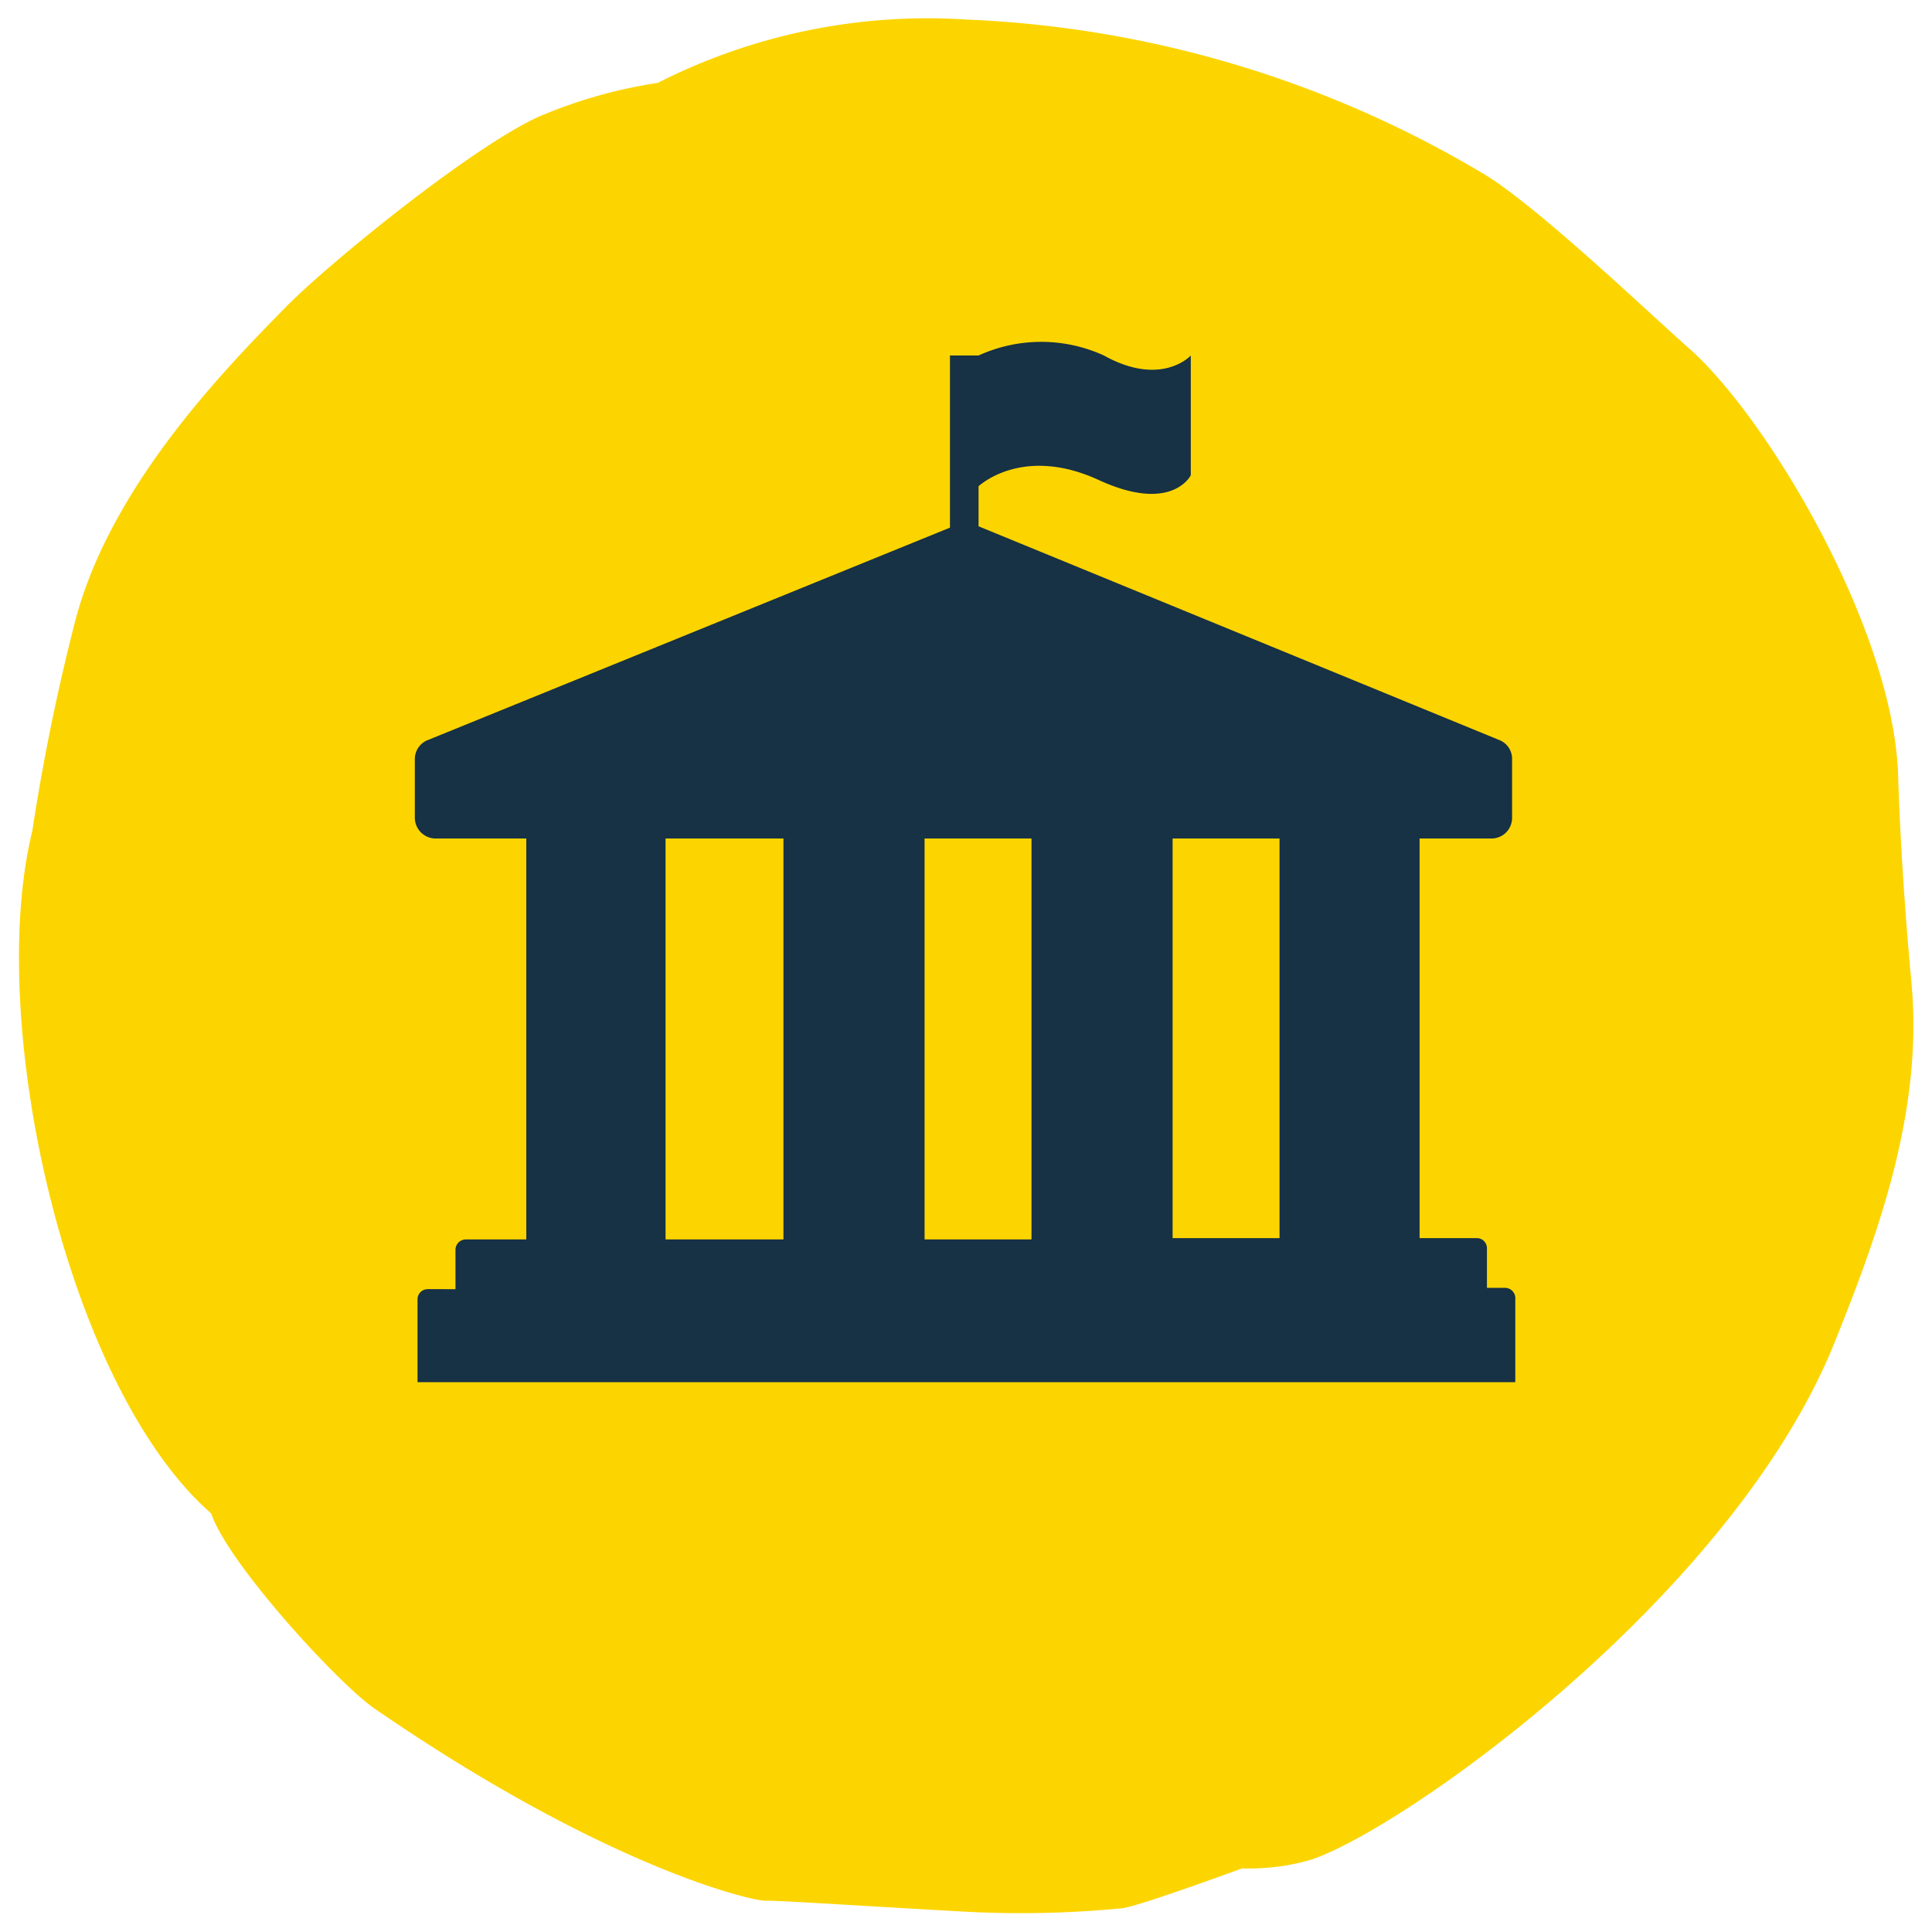
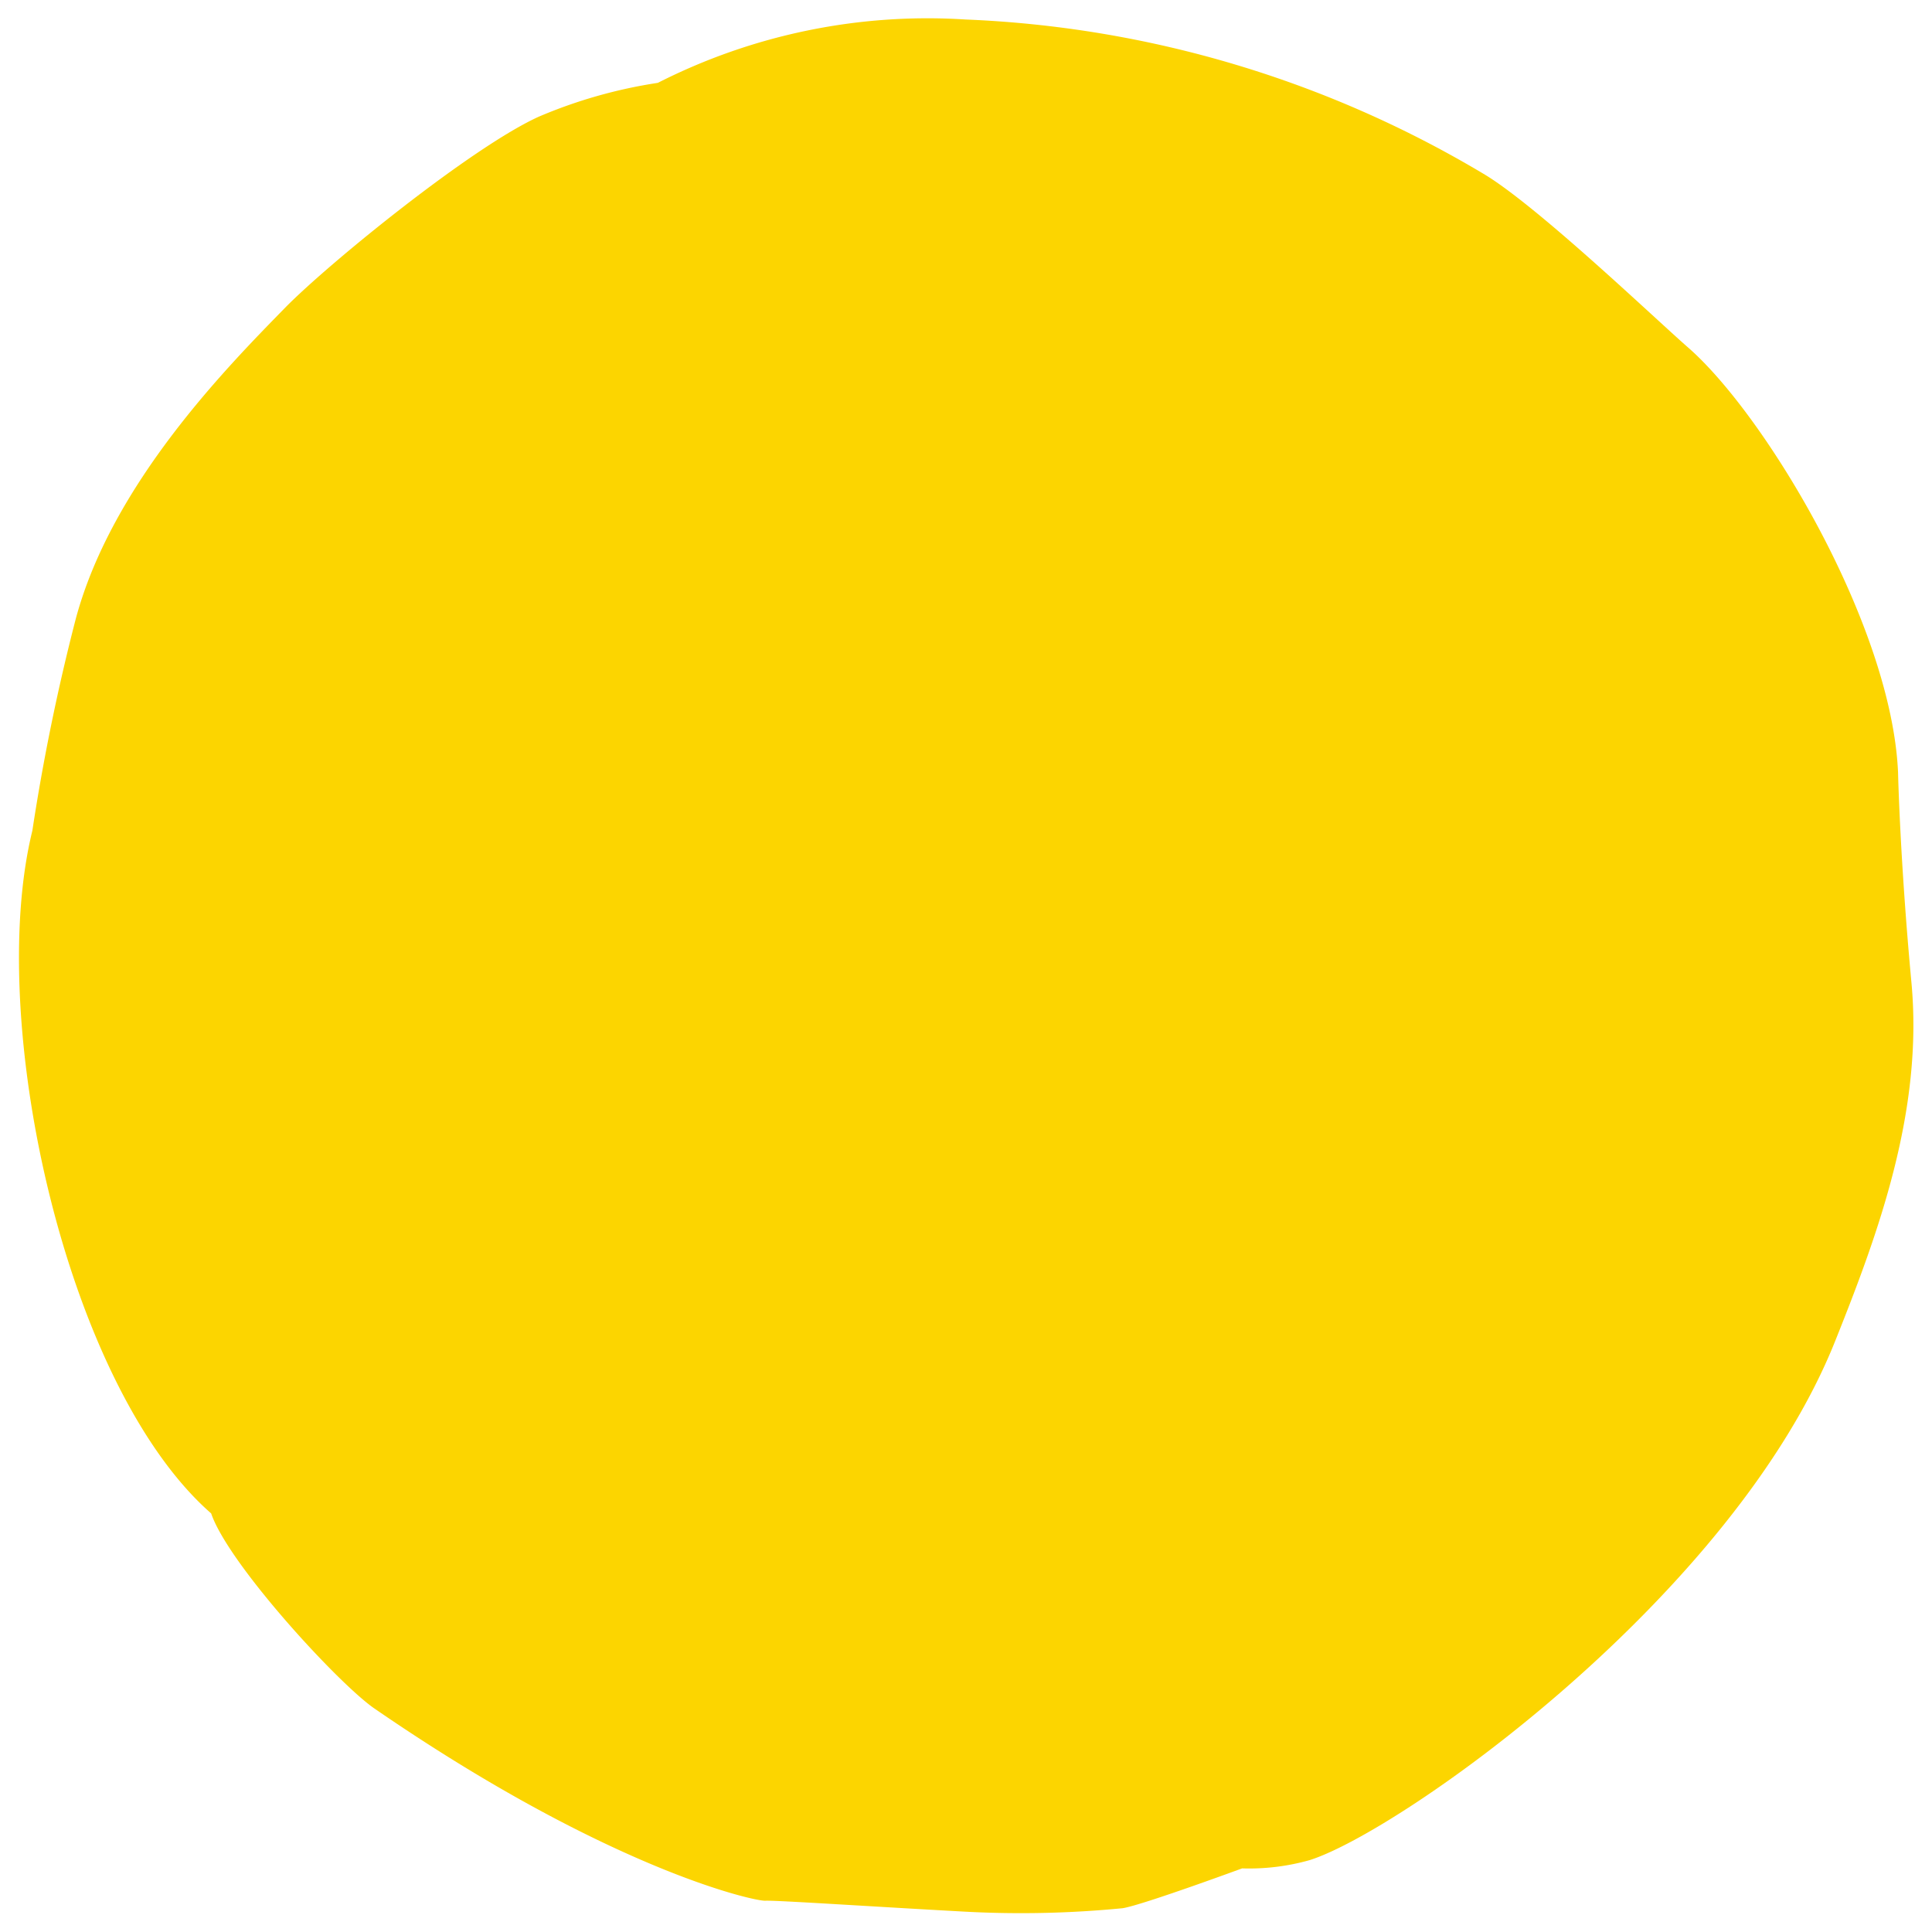
<svg xmlns="http://www.w3.org/2000/svg" id="Yellow_Navy" data-name="Yellow Navy" viewBox="0 0 72.28 72.28">
  <defs>
    <style>.cls-1{fill:#fcd500;}.cls-2{fill:#173145;}</style>
  </defs>
  <title>ICONS_Context_RGB</title>
  <path class="cls-1" d="M24.61,3.1a18.34,18.34,0,0,0-4.44,1.26c-2.49,1.12-7.85,5.47-9.5,7.15C8.51,13.72,4.18,18.1,2.83,23.17a79.12,79.12,0,0,0-1.62,7.91C-.55,38.24,2.49,51.89,7.9,56.62c.64,1.89,4.77,6.38,6.11,7.3,8.72,6,14.2,7.21,14.62,7.19s4,.22,7.49.41A39.1,39.1,0,0,0,42,71.39c.72-.11,4.47-1.49,4.47-1.49A8.31,8.31,0,0,0,49,69.59c3.41-1.08,15.87-9.88,19.67-19.45,1.6-4,3.29-8.59,2.84-13.39-.43-4.62-.5-7.85-.5-7.85-.24-5.49-4.91-13.29-7.81-15.86C62,12,57.63,7.81,55.58,6.55A41,41,0,0,0,36.13.73,22.28,22.28,0,0,0,24.61,3.1Z" />
-   <path class="cls-2" d="M56.3,48.18h-.67V46.7a.38.38,0,0,0-.38-.38H53.11V31.37h2.7a.77.77,0,0,0,.76-.77V28.39a.75.75,0,0,0-.47-.7l-19.49-8v-1.5c.16-.14,1.76-1.49,4.5-.23s3.44-.18,3.44-.18V13.3s-1.09,1.2-3.25,0a5.64,5.64,0,0,0-4.69,0H35.54v6.44L16,27.69a.76.76,0,0,0-.48.71v2.2a.78.78,0,0,0,.77.77h3.4v15H17.43a.39.39,0,0,0-.39.38v1.48H16a.38.38,0,0,0-.38.38v3.1H56.69v-3.1A.39.39,0,0,0,56.3,48.18Zm-8.43-1.86h-4V31.37h4ZM38.59,31.37v15h-4V31.37Zm-13.69,0h4.41v15H24.9Z" />
</svg>